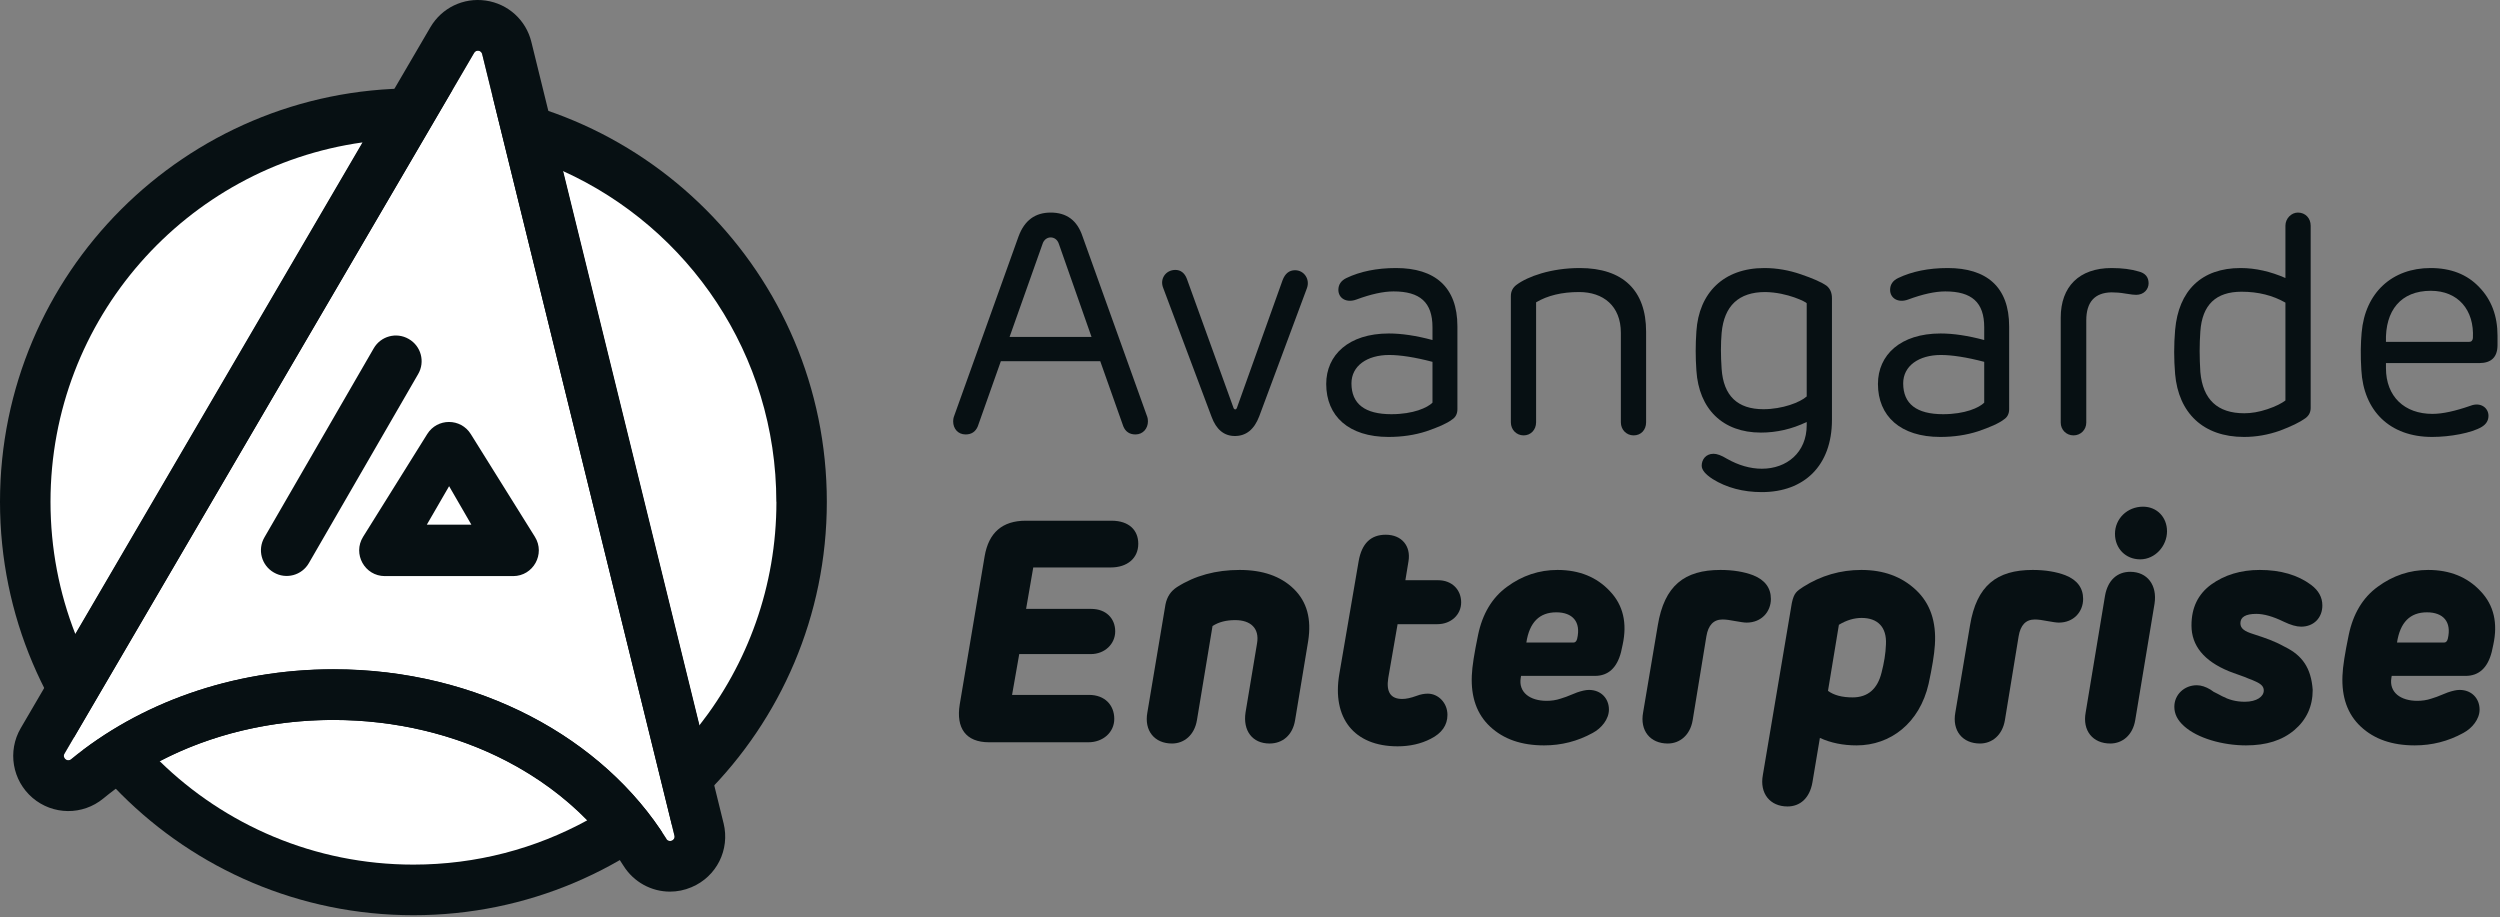
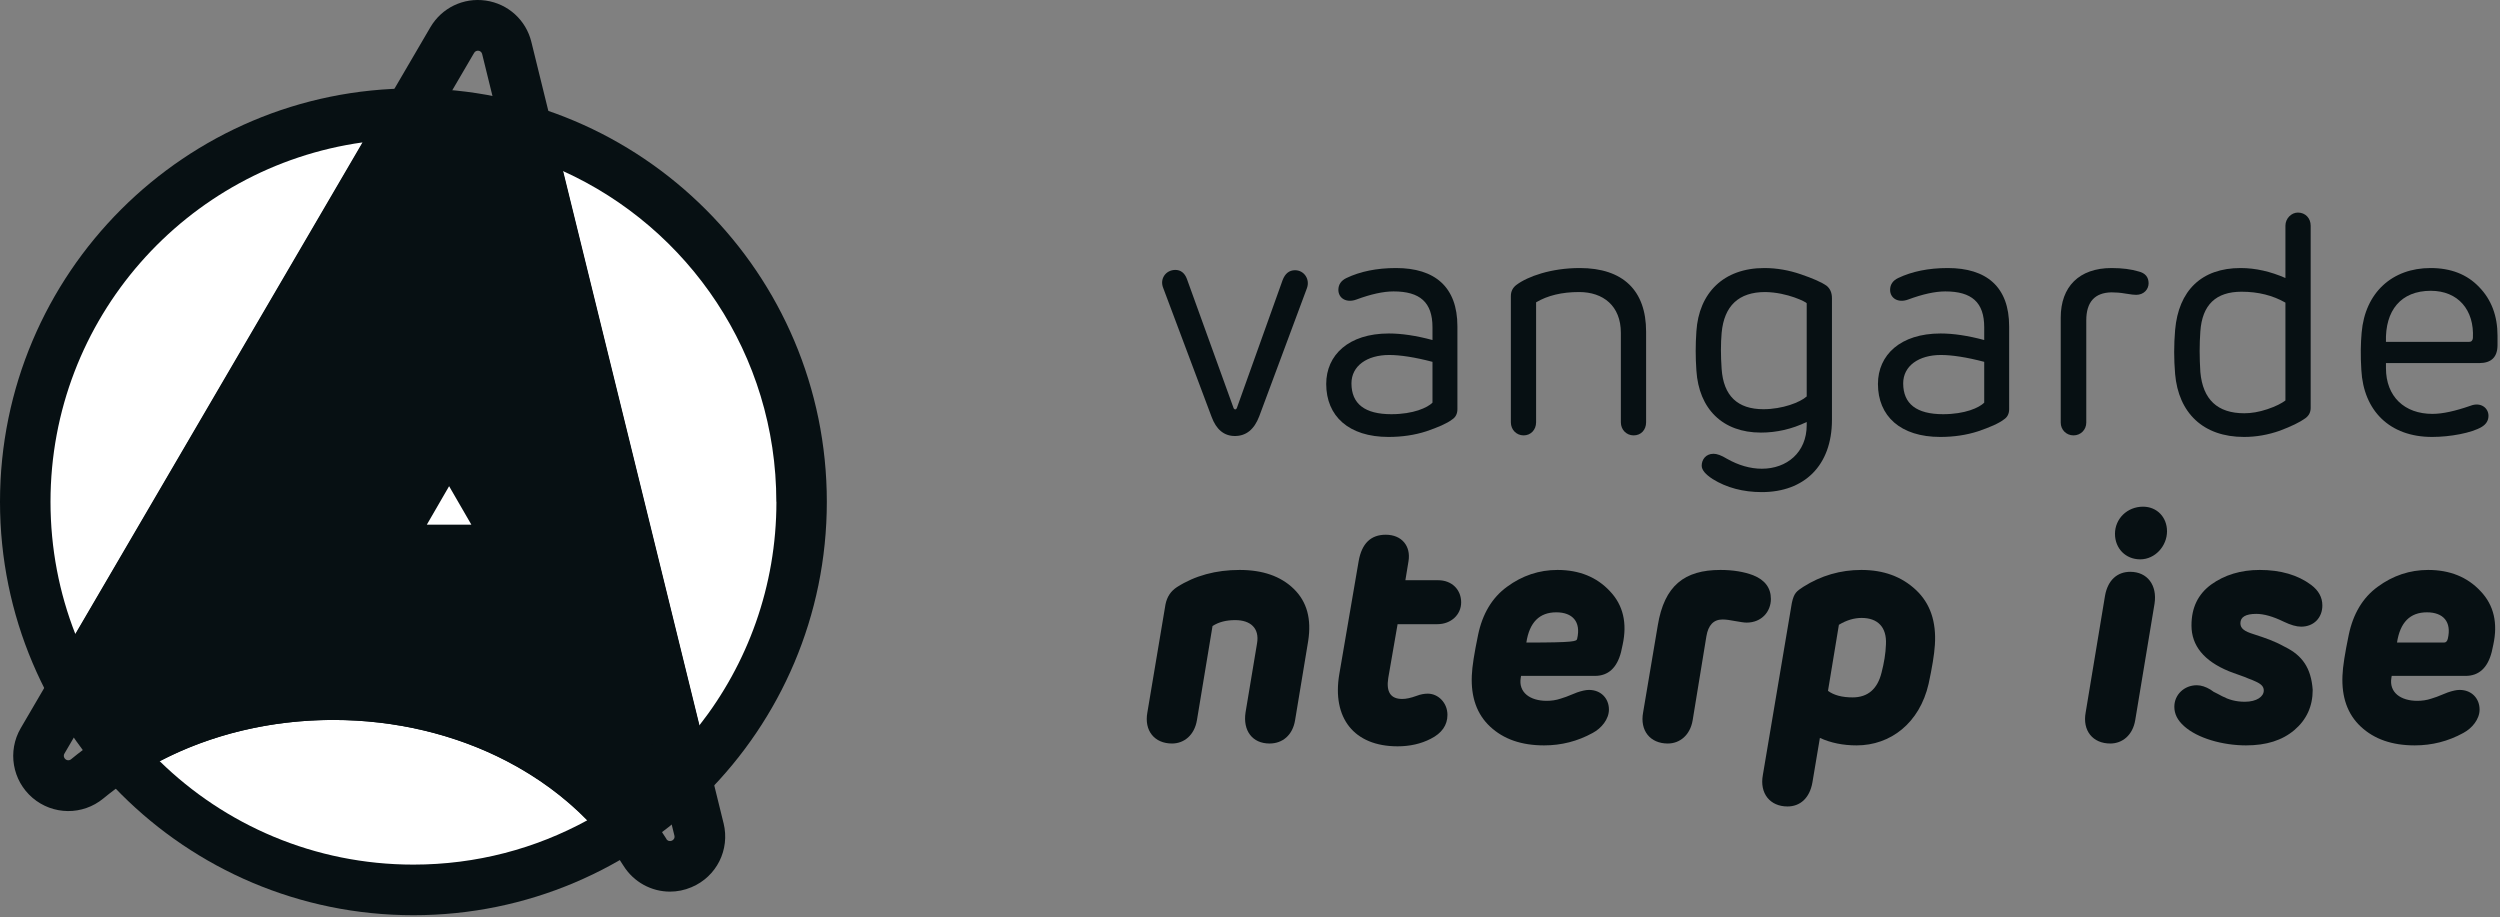
<svg xmlns="http://www.w3.org/2000/svg" width="357" height="131" viewBox="0 0 357 131" fill="none">
  <rect x="0" y="0" width="357" height="131" fill="#808080" stroke="none" />
  <path d="M59.036 130.692C91.64 130.692 118.071 104.261 118.071 71.657C118.071 39.052 91.64 12.621 59.036 12.621C26.431 12.621 0 39.052 0 71.657C0 104.261 26.431 130.692 59.036 130.692Z" fill="#071013" />
  <path d="M47.562 102.809C38.666 102.809 30.144 104.853 22.788 108.682C32.13 117.823 44.928 123.466 59.035 123.466C68.032 123.466 76.483 121.177 83.853 117.146C80.628 113.85 76.756 110.985 72.351 108.696C64.937 104.838 56.372 102.809 47.562 102.809Z" fill="white" />
  <path d="M110.859 71.656C110.859 50.639 98.335 32.529 80.355 24.41L99.846 103.614C106.756 94.804 110.873 83.719 110.873 71.656H110.859Z" fill="white" />
  <path d="M7.212 71.656C7.212 78.321 8.464 84.683 10.753 90.528L51.766 20.336C26.588 23.863 7.212 45.499 7.212 71.656Z" fill="white" />
  <path fill-rule="evenodd" clip-rule="evenodd" d="M60.95 74.925H67.313L64.132 69.426L60.95 74.925Z" fill="white" />
-   <path fill-rule="evenodd" clip-rule="evenodd" d="M67.702 7.555L9.213 107.632C8.853 108.236 9.616 108.884 10.163 108.438C19.837 100.477 33.052 95.583 47.635 95.583C68.263 95.583 86.171 105.4 95.168 119.796C95.543 120.4 96.493 120.012 96.32 119.306L68.853 7.713C68.724 7.166 67.975 7.051 67.702 7.54V7.555ZM44.108 80.41C43.1 82.166 40.854 82.771 39.098 81.749C37.342 80.741 36.737 78.495 37.759 76.739L53.364 49.748C54.372 47.991 56.617 47.387 58.373 48.409C60.13 49.416 60.734 51.662 59.712 53.418L44.108 80.41ZM73.287 82.267H54.962C52.083 82.267 50.327 79.1 51.852 76.653L61.008 61.984C62.447 59.681 65.787 59.681 67.227 61.984L76.382 76.653C77.908 79.1 76.152 82.267 73.273 82.267H73.287Z" fill="white" />
  <path d="M103.33 117.578L75.878 5.985C75.115 2.861 72.553 0.543 69.372 0.082C66.176 -0.378 63.081 1.119 61.454 3.897L2.965 103.974C1.036 107.271 1.756 111.46 4.65 113.936C7.558 116.412 11.804 116.455 14.755 114.022C23.551 106.796 35.226 102.808 47.635 102.808C56.444 102.808 65.01 104.852 72.423 108.696C79.477 112.367 85.221 117.52 89.021 123.61C90.504 125.985 93.038 127.324 95.672 127.324C96.709 127.324 97.745 127.122 98.753 126.69C102.337 125.179 104.252 121.335 103.33 117.564V117.578ZM95.154 119.78C86.171 105.385 68.263 95.567 47.62 95.567C33.038 95.567 19.823 100.476 10.149 108.422C9.602 108.869 8.853 108.221 9.199 107.616L67.702 7.555C67.99 7.065 68.724 7.165 68.853 7.726L96.305 119.32C96.478 120.011 95.542 120.414 95.154 119.809V119.78Z" fill="#071013" />
  <path d="M356.645 47.933V49.268C356.645 51.004 355.755 51.849 354.02 51.849H340.714V52.561C340.714 56.655 343.384 59.102 347.345 59.102C348.813 59.102 350.593 58.702 352.774 57.946C354.242 57.367 355.355 58.257 355.355 59.37C355.355 60.037 355.043 60.571 354.376 60.971C352.952 61.817 349.926 62.395 347.3 62.395C341.248 62.395 337.51 58.657 337.199 52.828C337.065 50.736 337.11 48.956 337.243 47.488C337.733 41.792 341.604 38.276 347.078 38.276C349.97 38.276 352.284 39.166 354.02 40.991C355.755 42.771 356.645 45.085 356.645 47.933ZM340.714 48.823H352.551C352.907 48.823 353.085 48.645 353.13 48.289C353.352 44.239 350.994 41.525 347.122 41.525C342.85 41.525 340.581 44.328 340.714 48.823Z" fill="#071013" />
  <path d="M310.606 47.132C311.096 41.48 314.389 38.276 319.951 38.276C322.087 38.276 324.223 38.766 326.359 39.7V32.224C326.359 31.201 327.205 30.355 328.139 30.355C329.207 30.355 329.964 31.157 329.964 32.224V58.257C329.964 58.88 329.697 59.37 329.207 59.725C328.406 60.304 327.205 60.883 325.558 61.505C323.912 62.084 322.221 62.395 320.441 62.395C314.611 62.395 311.096 58.969 310.606 53.407C310.428 51.315 310.428 49.224 310.606 47.132ZM314.211 53.139C314.567 57.056 316.658 59.014 320.485 59.014C321.509 59.014 322.577 58.836 323.778 58.435C324.98 58.035 325.825 57.59 326.359 57.189V43.216C324.579 42.193 322.488 41.658 320.085 41.658C316.436 41.658 314.478 43.528 314.211 47.31C314.077 49.135 314.077 51.048 314.211 53.139Z" fill="#071013" />
  <path d="M305.397 38.766C306.331 38.989 306.821 39.567 306.821 40.457C306.821 41.303 306.153 42.103 305.041 42.103C304.818 42.103 304.284 42.059 303.528 41.925C302.771 41.792 302.104 41.748 301.525 41.748C299.122 41.792 297.921 43.127 297.921 45.752V60.349C297.921 61.372 297.12 62.173 296.096 62.173C295.073 62.173 294.272 61.372 294.272 60.349V45.352C294.272 40.947 296.897 38.276 301.525 38.276C303.083 38.276 304.373 38.455 305.397 38.766Z" fill="#071013" />
  <path d="M286.906 46.598V58.435C286.906 59.102 286.639 59.592 286.149 59.904C285.393 60.482 284.147 61.016 282.456 61.594C280.809 62.129 278.985 62.395 277.071 62.395C271.375 62.395 268.171 59.414 268.171 54.831C268.171 50.692 271.375 47.621 277.116 47.621C278.94 47.621 281.032 47.933 283.346 48.556V46.731C283.346 43.172 281.566 41.614 277.783 41.614C276.315 41.614 274.535 42.014 272.488 42.771C271.064 43.305 269.907 42.593 269.907 41.392C269.907 40.635 270.307 40.056 271.064 39.7C273.022 38.766 275.38 38.276 278.139 38.276C283.657 38.276 286.906 40.947 286.906 46.598ZM277.472 59.147C280.631 59.147 282.634 58.212 283.346 57.501V51.671C280.809 51.004 278.718 50.692 277.16 50.692C274.001 50.692 271.776 52.249 271.776 54.742C271.776 57.678 273.689 59.147 277.472 59.147Z" fill="#071013" />
  <path d="M261.603 42.593V59.948C261.603 66.534 257.598 70.272 251.59 70.272C248.92 70.272 246.562 69.649 244.559 68.403C243.536 67.736 243.002 67.112 243.002 66.49C243.002 65.644 243.58 64.799 244.693 64.799C245.182 64.799 245.805 65.021 246.606 65.51C248.253 66.445 249.944 66.934 251.59 66.934C255.15 66.934 257.998 64.621 257.998 60.705V60.26C255.862 61.283 253.682 61.773 251.457 61.773C245.983 61.773 242.601 58.391 242.245 52.917C242.112 51.048 242.112 49.179 242.245 47.31C242.601 41.837 246.117 38.276 251.946 38.276C253.726 38.276 255.462 38.588 257.153 39.166C258.844 39.745 260.09 40.279 260.846 40.813C261.336 41.214 261.603 41.792 261.603 42.593ZM252.08 41.703C248.297 41.703 246.206 43.661 245.85 47.532C245.716 49.045 245.716 50.781 245.85 52.694C246.117 56.522 248.119 58.435 251.813 58.435C254.527 58.435 257.064 57.456 257.998 56.611V43.305C257.998 43.172 255.284 41.748 252.08 41.703Z" fill="#071013" />
  <path d="M235.064 47.355V60.304C235.064 61.372 234.352 62.173 233.284 62.173C232.26 62.173 231.459 61.372 231.459 60.304V47.532C231.459 43.661 228.923 41.703 225.496 41.703C223.049 41.703 221.002 42.193 219.355 43.172V60.304C219.355 61.372 218.599 62.173 217.575 62.173C216.552 62.173 215.751 61.372 215.751 60.304V42.282C215.751 41.614 216.018 41.08 216.552 40.679C218.154 39.478 221.491 38.276 225.585 38.276C231.771 38.276 235.064 41.48 235.064 47.355Z" fill="#071013" />
  <path d="M208.118 46.598V58.435C208.118 59.102 207.851 59.592 207.362 59.904C206.605 60.482 205.359 61.016 203.668 61.594C202.022 62.129 200.197 62.395 198.284 62.395C192.588 62.395 189.384 59.414 189.384 54.831C189.384 50.692 192.588 47.621 198.328 47.621C200.153 47.621 202.244 47.933 204.558 48.556V46.731C204.558 43.172 202.778 41.614 198.996 41.614C197.527 41.614 195.747 42.014 193.7 42.771C192.276 43.305 191.119 42.593 191.119 41.392C191.119 40.635 191.52 40.056 192.276 39.7C194.234 38.766 196.593 38.276 199.352 38.276C204.87 38.276 208.118 40.947 208.118 46.598ZM198.684 59.147C201.844 59.147 203.846 58.212 204.558 57.501V51.671C202.022 51.004 199.93 50.692 198.373 50.692C195.213 50.692 192.988 52.249 192.988 54.742C192.988 57.678 194.902 59.147 198.684 59.147Z" fill="#071013" />
  <path d="M184.932 38.588C186.222 38.588 187.112 39.879 186.623 41.169L179.814 59.459C179.102 61.328 177.945 62.262 176.343 62.262C174.786 62.262 173.673 61.328 173.006 59.503L166.108 41.124C165.574 39.834 166.464 38.544 167.844 38.544C168.6 38.544 169.179 38.989 169.49 39.834L176.165 58.301C176.299 58.524 176.477 58.524 176.61 58.301L183.152 40.012C183.508 39.078 184.086 38.588 184.932 38.588Z" fill="#071013" />
-   <path d="M163.925 60.17C163.925 61.194 163.213 62.039 162.145 62.039C161.299 62.039 160.721 61.639 160.409 60.883L157.116 51.582H142.921L139.628 60.883C139.316 61.639 138.738 62.039 137.892 62.039C136.78 62.039 136.112 61.194 136.112 60.17C136.112 59.904 136.157 59.681 136.201 59.547L145.457 33.737C146.303 31.468 147.816 30.355 150.041 30.355C152.31 30.355 153.823 31.468 154.58 33.737L163.836 59.547C163.88 59.681 163.925 59.859 163.925 60.17ZM148.884 34.806L144.167 48.111H155.87L151.198 34.806C150.797 33.604 149.284 33.604 148.884 34.806Z" fill="#071013" />
  <path d="M352.083 96.518H341.536L341.492 96.785C341.136 98.876 342.827 100.078 345.185 100.078C345.853 100.078 346.52 99.989 347.188 99.766L347.989 99.499C348.389 99.366 349.368 98.921 349.546 98.876C350.214 98.654 350.748 98.52 351.237 98.52C352.973 98.52 354.085 99.766 354.085 101.324C354.085 102.703 353.017 103.994 351.771 104.661C349.591 105.863 347.277 106.441 344.829 106.441C341.581 106.441 339.044 105.551 337.131 103.771C335.217 101.991 334.372 99.544 334.505 96.473C334.55 95.183 334.861 93.269 335.395 90.688C336.018 87.662 337.398 85.348 339.534 83.791C341.714 82.189 344.117 81.388 346.743 81.388C349.858 81.388 352.35 82.411 354.219 84.414C356.132 86.416 356.711 88.997 356.043 92.068L355.821 93.091C355.242 95.361 353.996 96.518 352.083 96.518ZM342.293 91.756H349.012C349.279 91.756 349.457 91.578 349.546 91.222C350.125 88.775 348.879 87.44 346.565 87.44C344.162 87.44 342.738 88.864 342.293 91.756Z" fill="#071013" />
  <path d="M321.798 90.555C322.777 90.866 323.534 91.133 324.112 91.356C324.691 91.578 325.403 91.89 326.293 92.379C328.74 93.581 330.031 95.361 330.253 98.52C330.253 100.879 329.363 102.792 327.628 104.261C325.892 105.729 323.623 106.441 320.73 106.441C317.393 106.441 313.788 105.418 311.875 103.682C310.94 102.837 310.495 101.947 310.495 100.923C310.495 99.188 311.919 97.853 313.699 97.853C314.322 97.853 314.99 98.075 315.657 98.476L316.102 98.787C316.681 99.099 316.77 99.099 317.304 99.41C318.238 99.9 319.262 100.211 320.552 100.211C322.288 100.211 323.267 99.455 323.267 98.609C323.267 98.075 322.955 97.719 322.199 97.363C321.843 97.185 321.487 97.052 321.131 96.918C320.463 96.607 319.039 96.162 318.283 95.85C314.723 94.382 312.943 92.201 312.943 89.309C312.943 86.772 313.877 84.859 315.746 83.479C317.66 82.1 319.974 81.388 322.688 81.388C325.67 81.388 328.117 82.1 330.031 83.524C331.099 84.325 331.633 85.304 331.633 86.461C331.633 88.196 330.431 89.487 328.607 89.487C327.939 89.487 327.138 89.264 326.115 88.775C324.557 88.018 323.267 87.662 322.199 87.662C320.686 87.662 319.929 88.107 319.929 88.997C319.929 89.754 320.508 90.154 321.798 90.555Z" fill="#071013" />
  <path d="M309.45 75.87C309.45 77.961 307.759 79.875 305.623 79.875C303.532 79.875 302.019 78.317 302.019 76.226C302.019 74.09 303.754 72.354 306.024 72.354C308.026 72.354 309.45 73.867 309.45 75.87ZM297.836 101.724L300.595 85.081C300.995 82.812 302.375 81.655 304.199 81.655C306.647 81.655 308.071 83.568 307.67 86.194L304.911 102.837C304.555 104.973 303.087 106.174 301.351 106.174C298.859 106.174 297.346 104.35 297.836 101.724Z" fill="#071013" />
-   <path d="M294.934 82.144C296.625 82.812 297.471 83.969 297.471 85.526C297.471 87.351 296.136 88.908 294 88.908C293.644 88.908 293.11 88.819 292.353 88.686C291.686 88.552 291.063 88.463 290.573 88.463C289.283 88.463 288.526 89.264 288.259 90.866L286.301 102.837C285.945 104.973 284.477 106.174 282.741 106.174C280.249 106.174 278.736 104.35 279.226 101.724L281.317 89.309C282.252 83.613 285.144 81.388 290.262 81.388C292.086 81.388 293.644 81.655 294.934 82.144Z" fill="#071013" />
  <path d="M275.41 97.63C274.12 103.282 269.937 106.441 265.131 106.441C263.173 106.441 261.437 106.085 259.88 105.373L258.812 111.737C258.411 114.006 257.032 115.163 255.252 115.163C252.76 115.163 251.247 113.294 251.736 110.669L255.875 86.105C256.186 84.636 256.587 84.414 257.521 83.791C260.058 82.189 262.817 81.388 265.798 81.388C268.958 81.388 271.539 82.322 273.586 84.236C275.633 86.149 276.523 88.775 276.3 92.112C276.211 93.492 275.9 95.361 275.41 97.63ZM269.314 92.023C269.447 89.531 268.112 88.241 265.843 88.241C264.775 88.241 263.707 88.552 262.594 89.22L261.037 98.654C261.882 99.277 263.039 99.588 264.552 99.588C266.733 99.588 268.112 98.387 268.691 96.028C269.047 94.649 269.269 93.314 269.314 92.023Z" fill="#071013" />
  <path d="M250.347 82.144C252.038 82.812 252.884 83.969 252.884 85.526C252.884 87.351 251.549 88.908 249.413 88.908C249.057 88.908 248.523 88.819 247.766 88.686C247.099 88.552 246.476 88.463 245.986 88.463C244.696 88.463 243.939 89.264 243.672 90.866L241.714 102.837C241.358 104.973 239.89 106.174 238.154 106.174C235.662 106.174 234.149 104.35 234.639 101.724L236.73 89.309C237.665 83.613 240.557 81.388 245.675 81.388C247.499 81.388 249.057 81.655 250.347 82.144Z" fill="#071013" />
-   <path d="M227.752 96.518H217.206L217.161 96.785C216.805 98.876 218.496 100.078 220.855 100.078C221.522 100.078 222.19 99.989 222.857 99.766L223.658 99.499C224.059 99.366 225.038 98.921 225.216 98.876C225.883 98.654 226.417 98.52 226.907 98.52C228.642 98.52 229.755 99.766 229.755 101.324C229.755 102.703 228.687 103.994 227.441 104.661C225.26 105.863 222.946 106.441 220.499 106.441C217.25 106.441 214.714 105.551 212.8 103.771C210.887 101.991 210.041 99.544 210.175 96.473C210.219 95.183 210.531 93.269 211.065 90.688C211.688 87.662 213.067 85.348 215.203 83.791C217.384 82.189 219.787 81.388 222.412 81.388C225.527 81.388 228.019 82.411 229.888 84.414C231.802 86.416 232.38 88.997 231.713 92.068L231.49 93.091C230.912 95.361 229.666 96.518 227.752 96.518ZM217.962 91.756H224.682C224.949 91.756 225.127 91.578 225.216 91.222C225.794 88.775 224.548 87.44 222.234 87.44C219.831 87.44 218.407 88.864 217.962 91.756Z" fill="#071013" />
+   <path d="M227.752 96.518H217.206L217.161 96.785C216.805 98.876 218.496 100.078 220.855 100.078C221.522 100.078 222.19 99.989 222.857 99.766L223.658 99.499C224.059 99.366 225.038 98.921 225.216 98.876C225.883 98.654 226.417 98.52 226.907 98.52C228.642 98.52 229.755 99.766 229.755 101.324C229.755 102.703 228.687 103.994 227.441 104.661C225.26 105.863 222.946 106.441 220.499 106.441C217.25 106.441 214.714 105.551 212.8 103.771C210.887 101.991 210.041 99.544 210.175 96.473C210.219 95.183 210.531 93.269 211.065 90.688C211.688 87.662 213.067 85.348 215.203 83.791C217.384 82.189 219.787 81.388 222.412 81.388C225.527 81.388 228.019 82.411 229.888 84.414C231.802 86.416 232.38 88.997 231.713 92.068L231.49 93.091C230.912 95.361 229.666 96.518 227.752 96.518ZM217.962 91.756C224.949 91.756 225.127 91.578 225.216 91.222C225.794 88.775 224.548 87.44 222.234 87.44C219.831 87.44 218.407 88.864 217.962 91.756Z" fill="#071013" />
  <path d="M204.293 105.507C202.914 106.219 201.312 106.575 199.576 106.575C193.346 106.575 190.187 102.525 191.255 96.251L194.014 80.142C194.459 77.605 195.749 76.359 197.885 76.359C200.199 76.359 201.49 78.006 201.134 80.142L200.689 82.856H205.361C207.364 82.856 208.654 84.236 208.654 86.016C208.654 87.796 207.186 89.131 205.272 89.131H199.576L198.241 96.829C197.93 98.832 198.597 99.811 200.244 99.811C200.778 99.811 201.445 99.677 202.291 99.366C202.869 99.143 203.403 99.054 203.893 99.054C205.361 99.054 206.696 100.345 206.696 102.08C206.696 103.549 205.895 104.706 204.293 105.507Z" fill="#071013" />
  <path d="M186.809 91.534L184.94 102.837C184.584 105.017 183.116 106.174 181.291 106.174C178.844 106.174 177.464 104.35 177.865 101.724L179.511 91.845C179.867 89.709 178.577 88.552 176.396 88.552C175.106 88.552 174.038 88.819 173.148 89.398L170.923 102.837C170.567 104.973 169.098 106.174 167.363 106.174C164.871 106.174 163.358 104.35 163.847 101.724L166.428 86.327C166.651 85.215 167.185 84.414 168.075 83.835C170.656 82.189 173.637 81.388 177.019 81.388C180.312 81.388 182.893 82.278 184.762 84.102C186.631 85.927 187.299 88.374 186.809 91.534Z" fill="#071013" />
-   <path d="M146.481 74.357H158.719C161.255 74.357 162.546 75.736 162.546 77.65C162.546 79.741 160.944 81.032 158.63 81.032H147.549L146.526 86.95H155.826C157.962 86.95 159.252 88.33 159.252 90.154C159.252 91.979 157.739 93.403 155.781 93.403H145.547L144.523 99.232H155.514C157.784 99.232 159.119 100.701 159.119 102.659C159.119 104.572 157.517 105.996 155.425 105.996H141.23C137.893 105.996 136.513 103.949 137.047 100.612L140.607 79.43C141.186 76.048 143.144 74.357 146.481 74.357Z" fill="#071013" />
</svg>